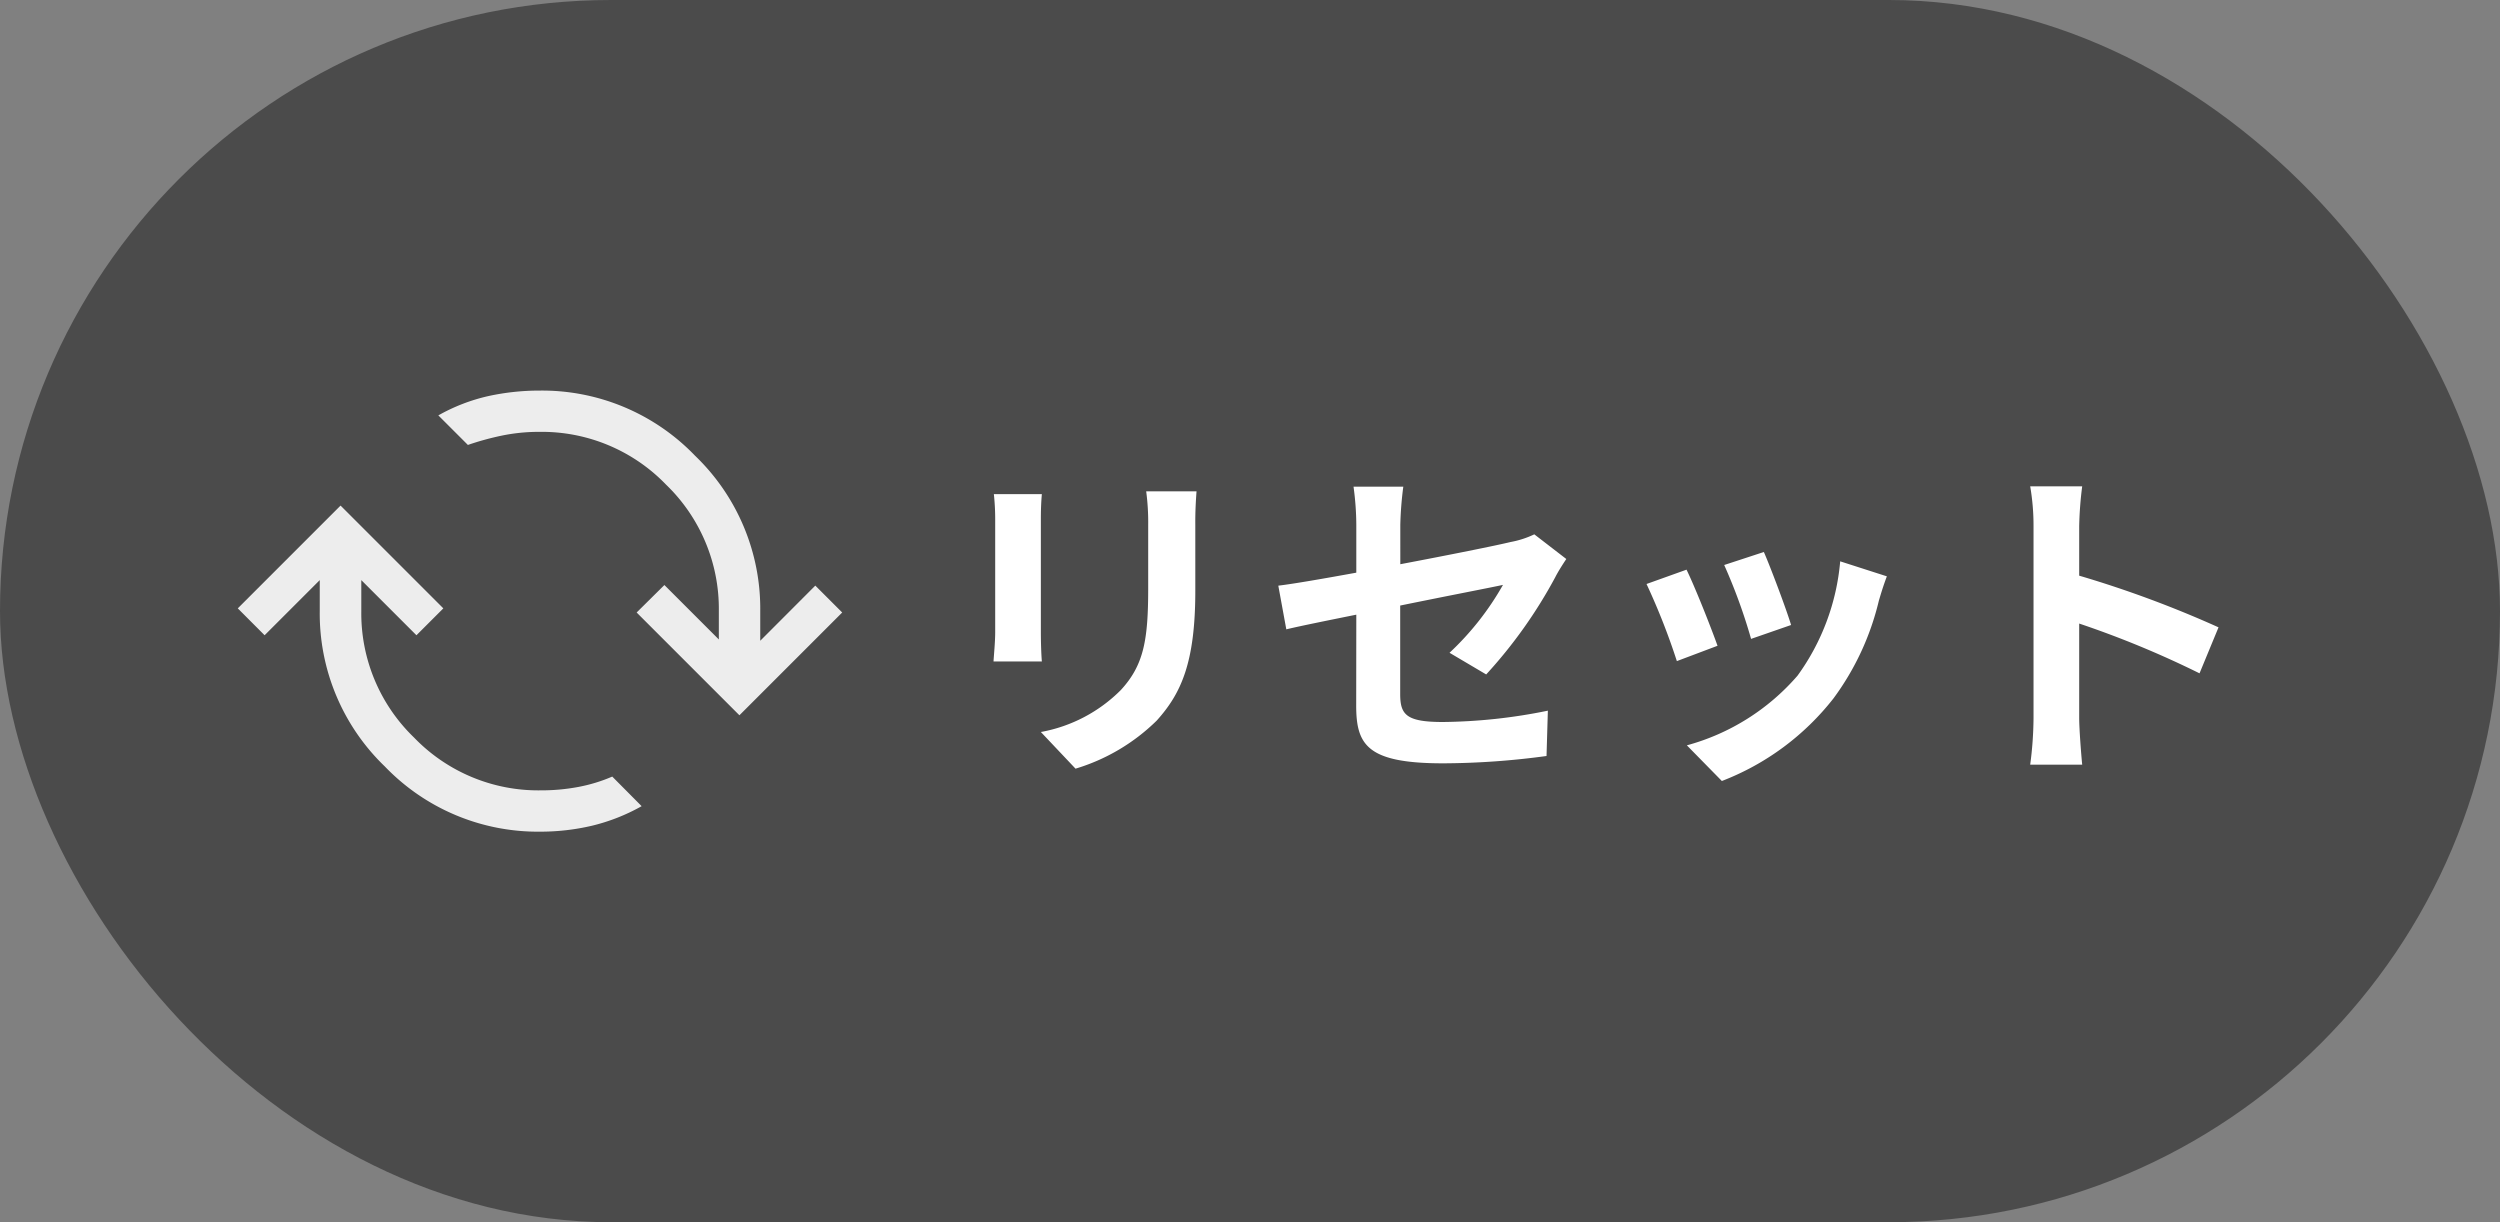
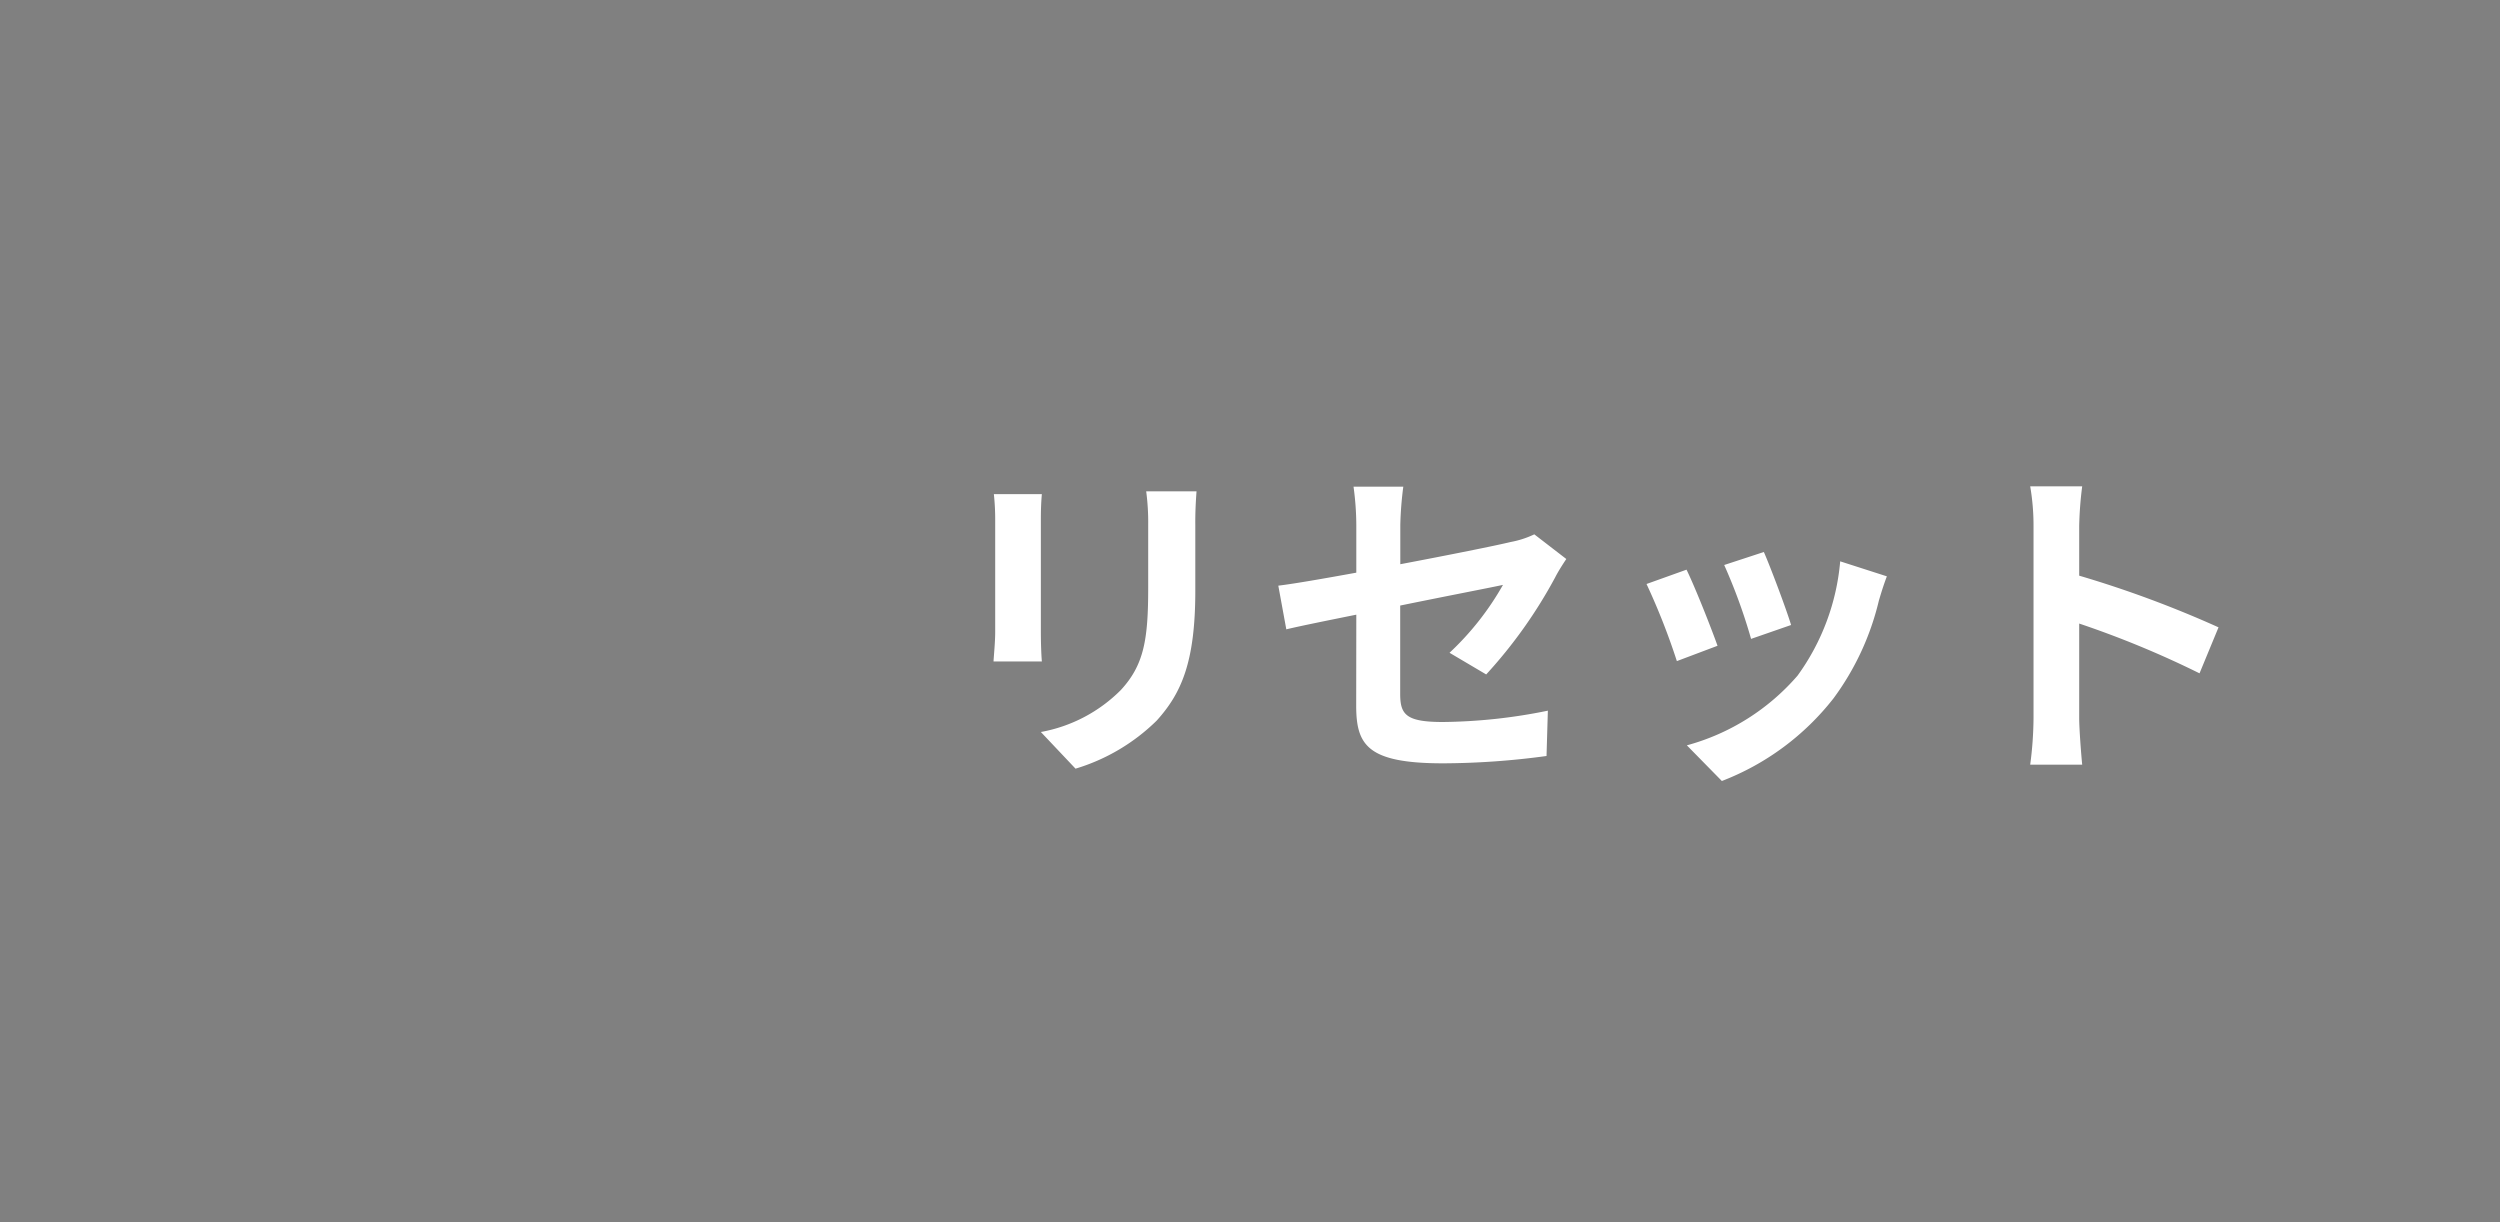
<svg xmlns="http://www.w3.org/2000/svg" id="btn_delete" width="90" height="44" viewBox="0 0 90 44">
  <rect x="0" y="0" width="90" height="44" fill="#808080" stroke="none" />
  <defs>
    <style>.cls-1 {
        fill: #4b4b4b;
      }

      .cls-2 {
        fill: #ededed;
      }

      .cls-3 {
        fill: #fff;
      }</style>
  </defs>
-   <rect id="長方形_7227" data-name="長方形 7227" class="cls-1" width="90" height="44" rx="22" />
-   <path id="autorenew_FILL0_wght400_GRAD0_opsz48" class="cls-2" d="M8.893,16.689a6.619,6.619,0,0,1-.695-1.8A8.608,8.608,0,0,1,8,13.042a7.637,7.637,0,0,1,2.345-5.595A7.637,7.637,0,0,1,15.939,5.1h1.067L15.021,3.118l.968-.968,3.7,3.7-3.7,3.7L15,8.551l1.96-1.96H15.939a6.21,6.21,0,0,0-4.553,1.9,6.21,6.21,0,0,0-1.9,4.553,6.582,6.582,0,0,0,.136,1.365,10,10,0,0,0,.335,1.216Zm6.947,7.22-3.7-3.7,3.7-3.7.968.968-1.985,1.985h1.116a6.21,6.21,0,0,0,4.553-1.9,6.21,6.21,0,0,0,1.9-4.553,7.218,7.218,0,0,0-.124-1.365,5.773,5.773,0,0,0-.372-1.216L22.961,9.37a6.946,6.946,0,0,1,.707,1.8,8.123,8.123,0,0,1,.211,1.848,7.637,7.637,0,0,1-2.345,5.595,7.637,7.637,0,0,1-5.595,2.345H14.823l1.985,1.985Z" transform="translate(32.469 6.061) rotate(90)" />
  <path id="パス_45421" data-name="パス 45421" class="cls-3" d="M-14.364-9.312h-1.812a8.466,8.466,0,0,1,.072,1.2v2.28c0,1.872-.156,2.772-.984,3.672a5.429,5.429,0,0,1-2.88,1.512L-18.72.672A7.066,7.066,0,0,0-15.8-1.056c.888-.984,1.392-2.1,1.392-4.68V-8.112C-14.412-8.592-14.388-8.976-14.364-9.312Zm-5.568.1H-21.66a8.521,8.521,0,0,1,.048.924v4.044c0,.36-.048.828-.06,1.056h1.74c-.024-.276-.036-.744-.036-1.044V-8.292C-19.968-8.676-19.956-8.94-19.932-9.216ZM-8.616-1.6C-8.616-.18-8.22.48-5.484.48A28.207,28.207,0,0,0-1.764.216l.048-1.632a19.6,19.6,0,0,1-3.78.408c-1.32,0-1.536-.264-1.536-1.008V-5.2c1.7-.348,3.324-.66,3.7-.744A10.218,10.218,0,0,1-5.256-3.5l1.32.78A17.2,17.2,0,0,0-1.452-6.216c.108-.216.288-.492.4-.66l-1.152-.888a3.383,3.383,0,0,1-.852.276c-.54.132-2.22.468-3.972.8V-8.1a12.612,12.612,0,0,1,.108-1.38H-8.712a10.379,10.379,0,0,1,.1,1.38v1.716c-1.188.216-2.244.4-2.808.468l.288,1.572c.5-.12,1.452-.312,2.52-.528ZM6.06-7.128,4.632-6.66A19.987,19.987,0,0,1,5.6-4l1.44-.5C6.876-5.052,6.288-6.612,6.06-7.128Zm4.428.876-1.68-.54A8.207,8.207,0,0,1,7.272-2.676,8.074,8.074,0,0,1,3.288-.168l1.26,1.284A9.371,9.371,0,0,0,8.568-1.86,9.676,9.676,0,0,0,10.2-5.376C10.272-5.616,10.344-5.868,10.488-6.252Zm-7.212-.24-1.44.516A24.238,24.238,0,0,1,2.928-3.2l1.464-.552C4.152-4.428,3.576-5.88,3.276-6.492Zm12.492,5.34a13.18,13.18,0,0,1-.12,1.68H17.52c-.048-.492-.108-1.332-.108-1.68v-3.4A34.661,34.661,0,0,1,21.744-2.76l.684-1.656a39.193,39.193,0,0,0-5.016-1.86V-8.052a13.047,13.047,0,0,1,.108-1.44H15.648a8.33,8.33,0,0,1,.12,1.44Z" transform="translate(57.439 27)" />
</svg>